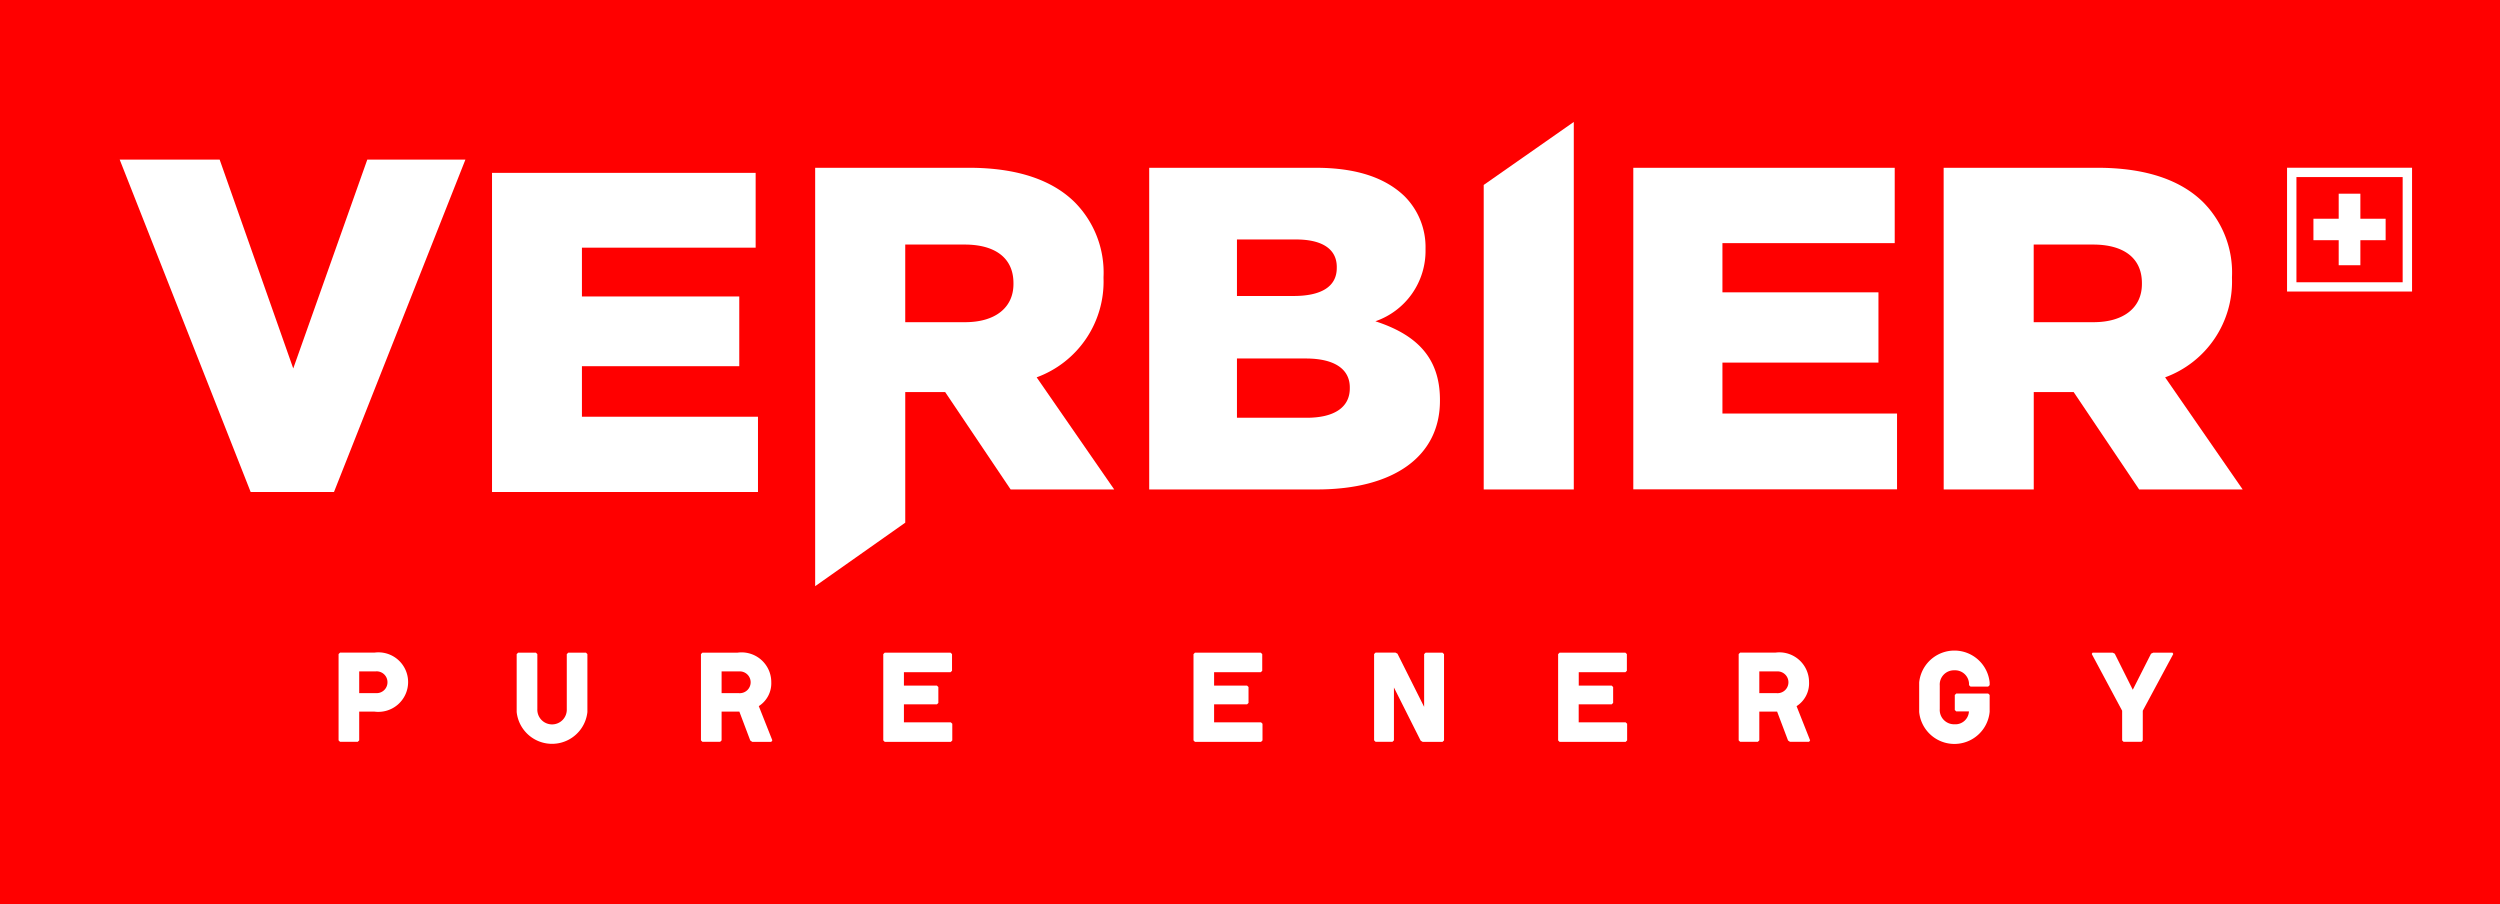
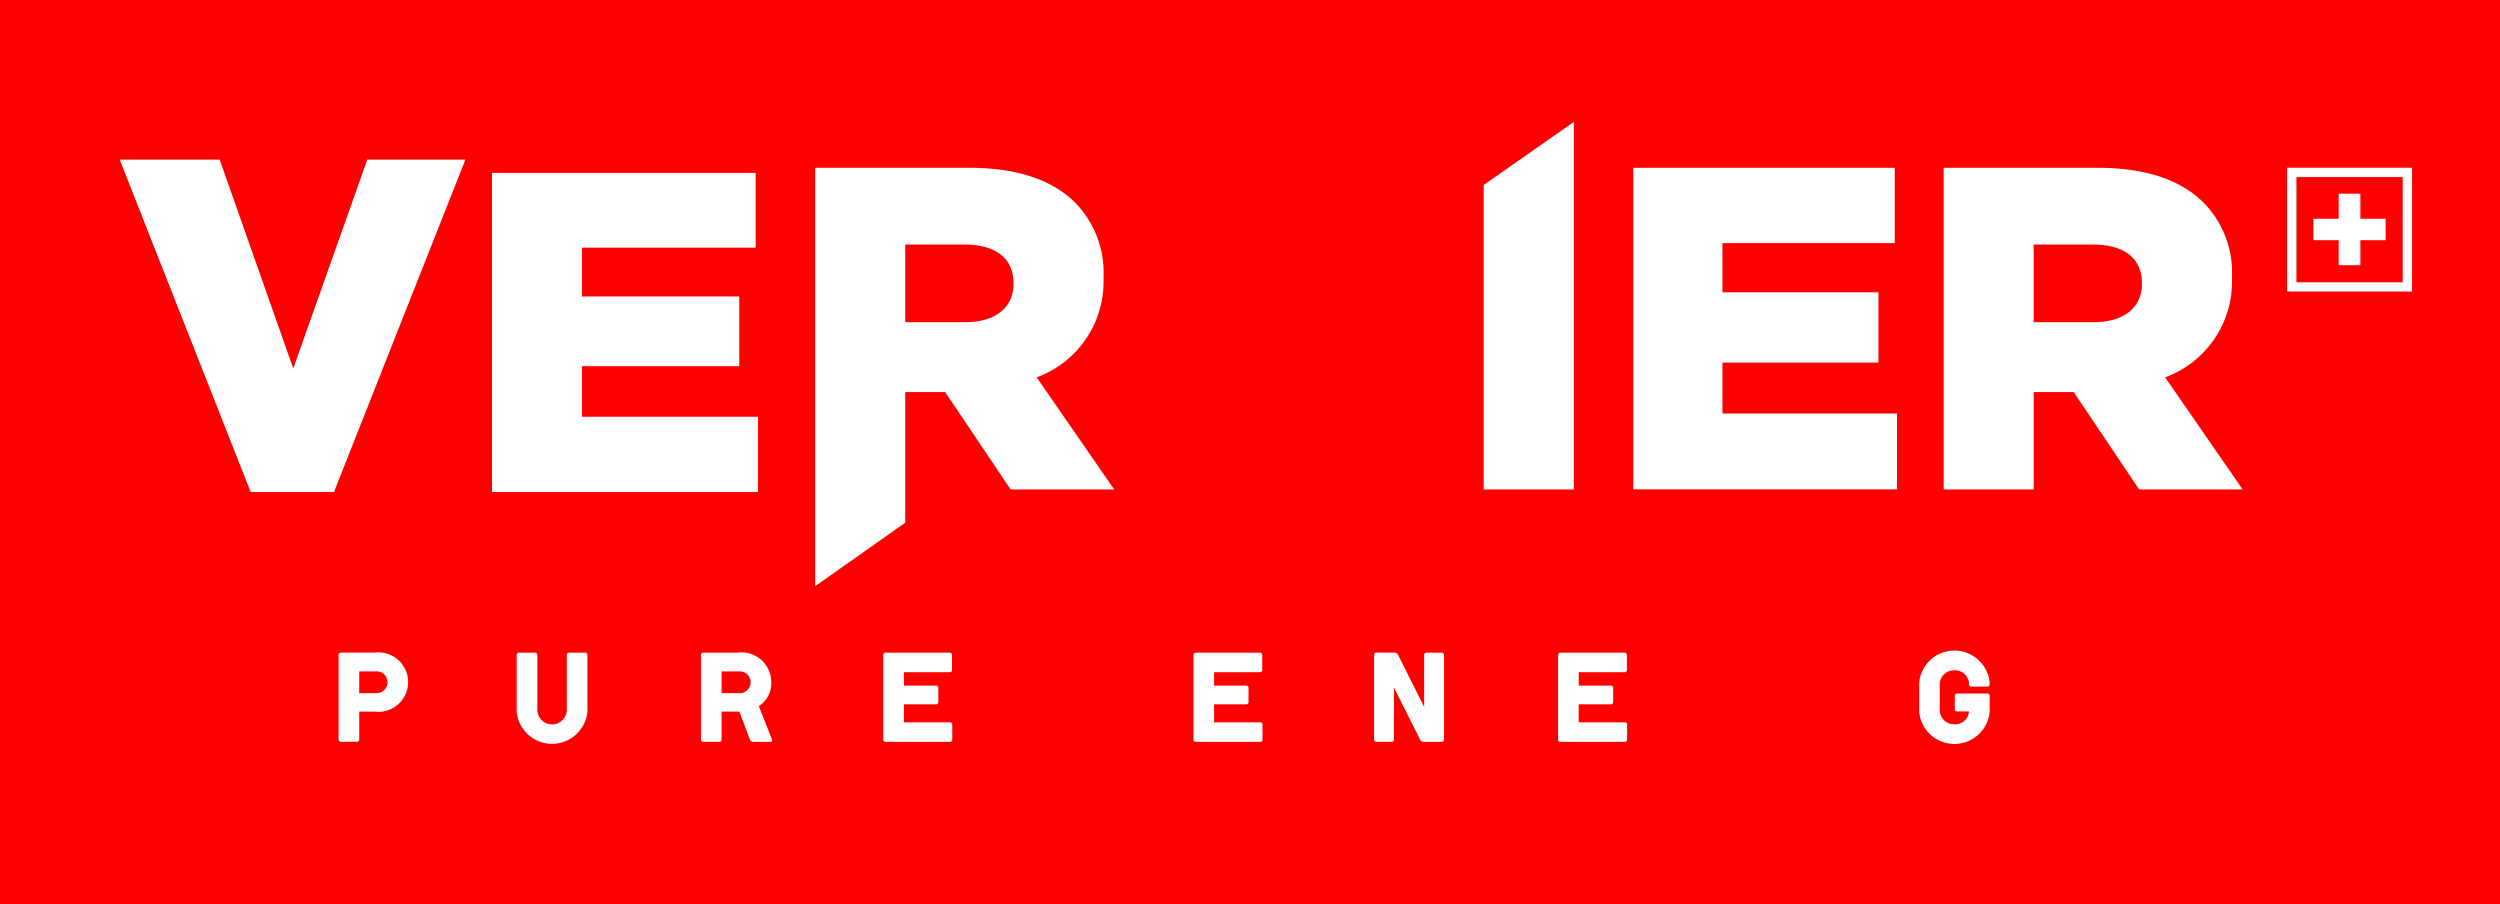
<svg xmlns="http://www.w3.org/2000/svg" width="188" height="68" viewBox="0 0 188 68">
  <g id="verbier_nb">
    <path id="Tracé_4097" data-name="Tracé 4097" d="M0,68H188V0H0Z" fill="red" fill-rule="evenodd" />
    <path id="Tracé_4098" data-name="Tracé 4098" d="M27.621,12,22.052,27.708,16.517,12H9l9.85,25h6.265L35,12Z" fill="#fff" fill-rule="evenodd" />
    <path id="Tracé_4099" data-name="Tracé 4099" d="M37,13H56.825v5.623H43.761v3.67H55.593v5.245H43.761v3.8H57V37H37Z" fill="#fff" fill-rule="evenodd" />
    <path id="Tracé_4100" data-name="Tracé 4100" d="M72.58,24.228c2.269,0,3.632-1.1,3.632-2.867v-.07c0-1.935-1.432-2.9-3.666-2.9H68.074v5.839ZM61.3,12.617H72.858c3.736,0,6.321.969,7.962,2.592a7.513,7.513,0,0,1,2.165,5.632v.07a7.668,7.668,0,0,1-5.028,7.465l5.831,8.43H76l-4.925-7.325h-3v9.824L61.3,44.081Z" fill="#fff" fill-rule="evenodd" />
-     <path id="Tracé_4101" data-name="Tracé 4101" d="M98.186,26.959H93.019v4.457h5.239c2.093,0,3.247-.794,3.247-2.211v-.07c0-1.312-1.049-2.176-3.319-2.176Zm2.34-6.877c0-1.347-1.081-2.074-3.072-2.074H93.019v4.25h4.26c2.06,0,3.246-.691,3.246-2.107ZM86.42,12.618H98.957c3.07,0,5.235.76,6.668,2.143A5.413,5.413,0,0,1,107.2,18.7v.069a5.6,5.6,0,0,1-3.771,5.391c2.969.968,4.855,2.627,4.855,5.909v.069c0,4.148-3.424,6.669-9.255,6.669H86.42Z" fill="#fff" fill-rule="evenodd" />
    <path id="Tracé_4102" data-name="Tracé 4102" d="M118.349,9.17l-6.774,4.738v22.9h6.774Z" fill="#fff" fill-rule="evenodd" />
    <path id="Tracé_4103" data-name="Tracé 4103" d="M122.824,12.617h19.659v5.667H129.527v3.7H141.26v5.286H129.527V31.1h13.13v5.7H122.824Z" fill="#fff" fill-rule="evenodd" />
    <path id="Tracé_4104" data-name="Tracé 4104" d="M157.44,24.228c2.269,0,3.632-1.1,3.632-2.867v-.07c0-1.935-1.432-2.9-3.666-2.9h-4.472v5.839ZM146.162,12.617h11.557c3.736,0,6.321.969,7.962,2.592a7.515,7.515,0,0,1,2.164,5.632v.07a7.668,7.668,0,0,1-5.028,7.465l5.831,8.43h-7.785l-4.925-7.325h-3v7.325h-6.772Z" fill="#fff" fill-rule="evenodd" />
    <path id="Tracé_4105" data-name="Tracé 4105" d="M29.138,51.3a.813.813,0,0,0-.88-.812H27.012v1.634h1.246a.814.814,0,0,0,.88-.822m1.552-.01a2.24,2.24,0,0,1-2.541,2.222H27.012v2.163l-.108.108H25.569l-.108-.108v-6.49l.108-.107h2.58a2.233,2.233,0,0,1,2.541,2.213" fill="#fff" fill-rule="evenodd" />
    <path id="Tracé_4106" data-name="Tracé 4106" d="M44.172,49.189v4.356a2.674,2.674,0,0,1-5.318,0V49.189l.109-.107H40.3l.108.107V53.32a1.108,1.108,0,1,0,2.214,0V49.189l.109-.107h1.335Z" fill="#fff" fill-rule="evenodd" />
    <path id="Tracé_4107" data-name="Tracé 4107" d="M55.559,50.491H54.264v1.634h1.295a.82.82,0,1,0,0-1.634M58,51.3a2.035,2.035,0,0,1-.939,1.8l1.019,2.574L58,55.787H56.568l-.148-.1-.82-2.173H54.264v2.163l-.109.108H52.821l-.109-.108v-6.49l.109-.107h2.639A2.235,2.235,0,0,1,58,51.3" fill="#fff" fill-rule="evenodd" />
    <path id="Tracé_4108" data-name="Tracé 4108" d="M71.612,54.426v1.253l-.108.108H66.531l-.109-.108v-6.49l.109-.107h4.952l.109.107v1.254l-.109.107H67.975v1.008h2.481l.108.108V52.86l-.108.107H67.975v1.351H71.5Z" fill="#fff" fill-rule="evenodd" />
    <path id="Tracé_4109" data-name="Tracé 4109" d="M94.94,54.426v1.253l-.109.108H89.859l-.108-.108v-6.49l.108-.107h4.952l.109.107v1.254l-.109.107H91.3v1.008h2.481l.108.108V52.86l-.108.107H91.3v1.351h3.529Z" fill="#fff" fill-rule="evenodd" />
    <path id="Tracé_4110" data-name="Tracé 4110" d="M108.591,49.189v6.49l-.11.107h-1.5l-.148-.088L104.824,51.7v3.974l-.108.107H103.44l-.108-.107v-6.49l.108-.107h1.5l.149.078,2.006,4V49.189l.109-.107h1.274Z" fill="#fff" fill-rule="evenodd" />
    <path id="Tracé_4111" data-name="Tracé 4111" d="M122.36,54.426v1.253l-.109.108h-4.972l-.108-.108v-6.49l.108-.107h4.952l.11.107v1.254l-.11.107h-3.509v1.008H121.2l.108.108V52.86l-.108.107h-2.482v1.351h3.529Z" fill="#fff" fill-rule="evenodd" />
-     <path id="Tracé_4112" data-name="Tracé 4112" d="M133.6,50.491H132.3v1.634H133.6a.82.82,0,1,0,0-1.634m2.441.812a2.035,2.035,0,0,1-.939,1.8l1.019,2.574-.08.108h-1.433l-.148-.1-.821-2.173H132.3v2.163l-.109.108h-1.334l-.109-.108v-6.49l.109-.107H133.5a2.234,2.234,0,0,1,2.54,2.222" fill="#fff" fill-rule="evenodd" />
    <path id="Tracé_4113" data-name="Tracé 4113" d="M149.513,52.155l.109.107v1.263a2.662,2.662,0,0,1-5.3.019V51.323a2.663,2.663,0,0,1,5.3,0v.2l-.109.107h-1.334l-.109-.107a1.051,1.051,0,0,0-1.1-1.116,1.069,1.069,0,0,0-1.1,1.145V53.32a1.077,1.077,0,0,0,1.107,1.145,1.017,1.017,0,0,0,1.087-.97h-.959L147,53.389V52.263l.109-.107Z" fill="#fff" fill-rule="evenodd" />
-     <path id="Tracé_4114" data-name="Tracé 4114" d="M163.431,49.179l-2.294,4.268v2.232l-.1.107h-1.344l-.108-.107V53.447L157.3,49.179l.06-.1h1.512l.158.079,1.355,2.711,1.373-2.711.168-.079h1.444Z" fill="#fff" fill-rule="evenodd" />
    <g id="Groupe_2215" data-name="Groupe 2215">
      <path id="Tracé_4115" data-name="Tracé 4115" d="M172.339,21.575h8.693V12.966h-8.693Z" fill="red" fill-rule="evenodd" />
      <path id="Tracé_4116" data-name="Tracé 4116" d="M172.692,21.225h7.988v-7.91h-7.988Zm-.706.7h9.4V12.616h-9.4Z" fill="#fff" fill-rule="evenodd" />
      <path id="Tracé_4117" data-name="Tracé 4117" d="M179.4,16.449h-1.9V14.566h-1.63v1.883h-1.9v1.614h1.9v1.883h1.63V18.063h1.9Z" fill="#fff" fill-rule="evenodd" />
    </g>
  </g>
</svg>